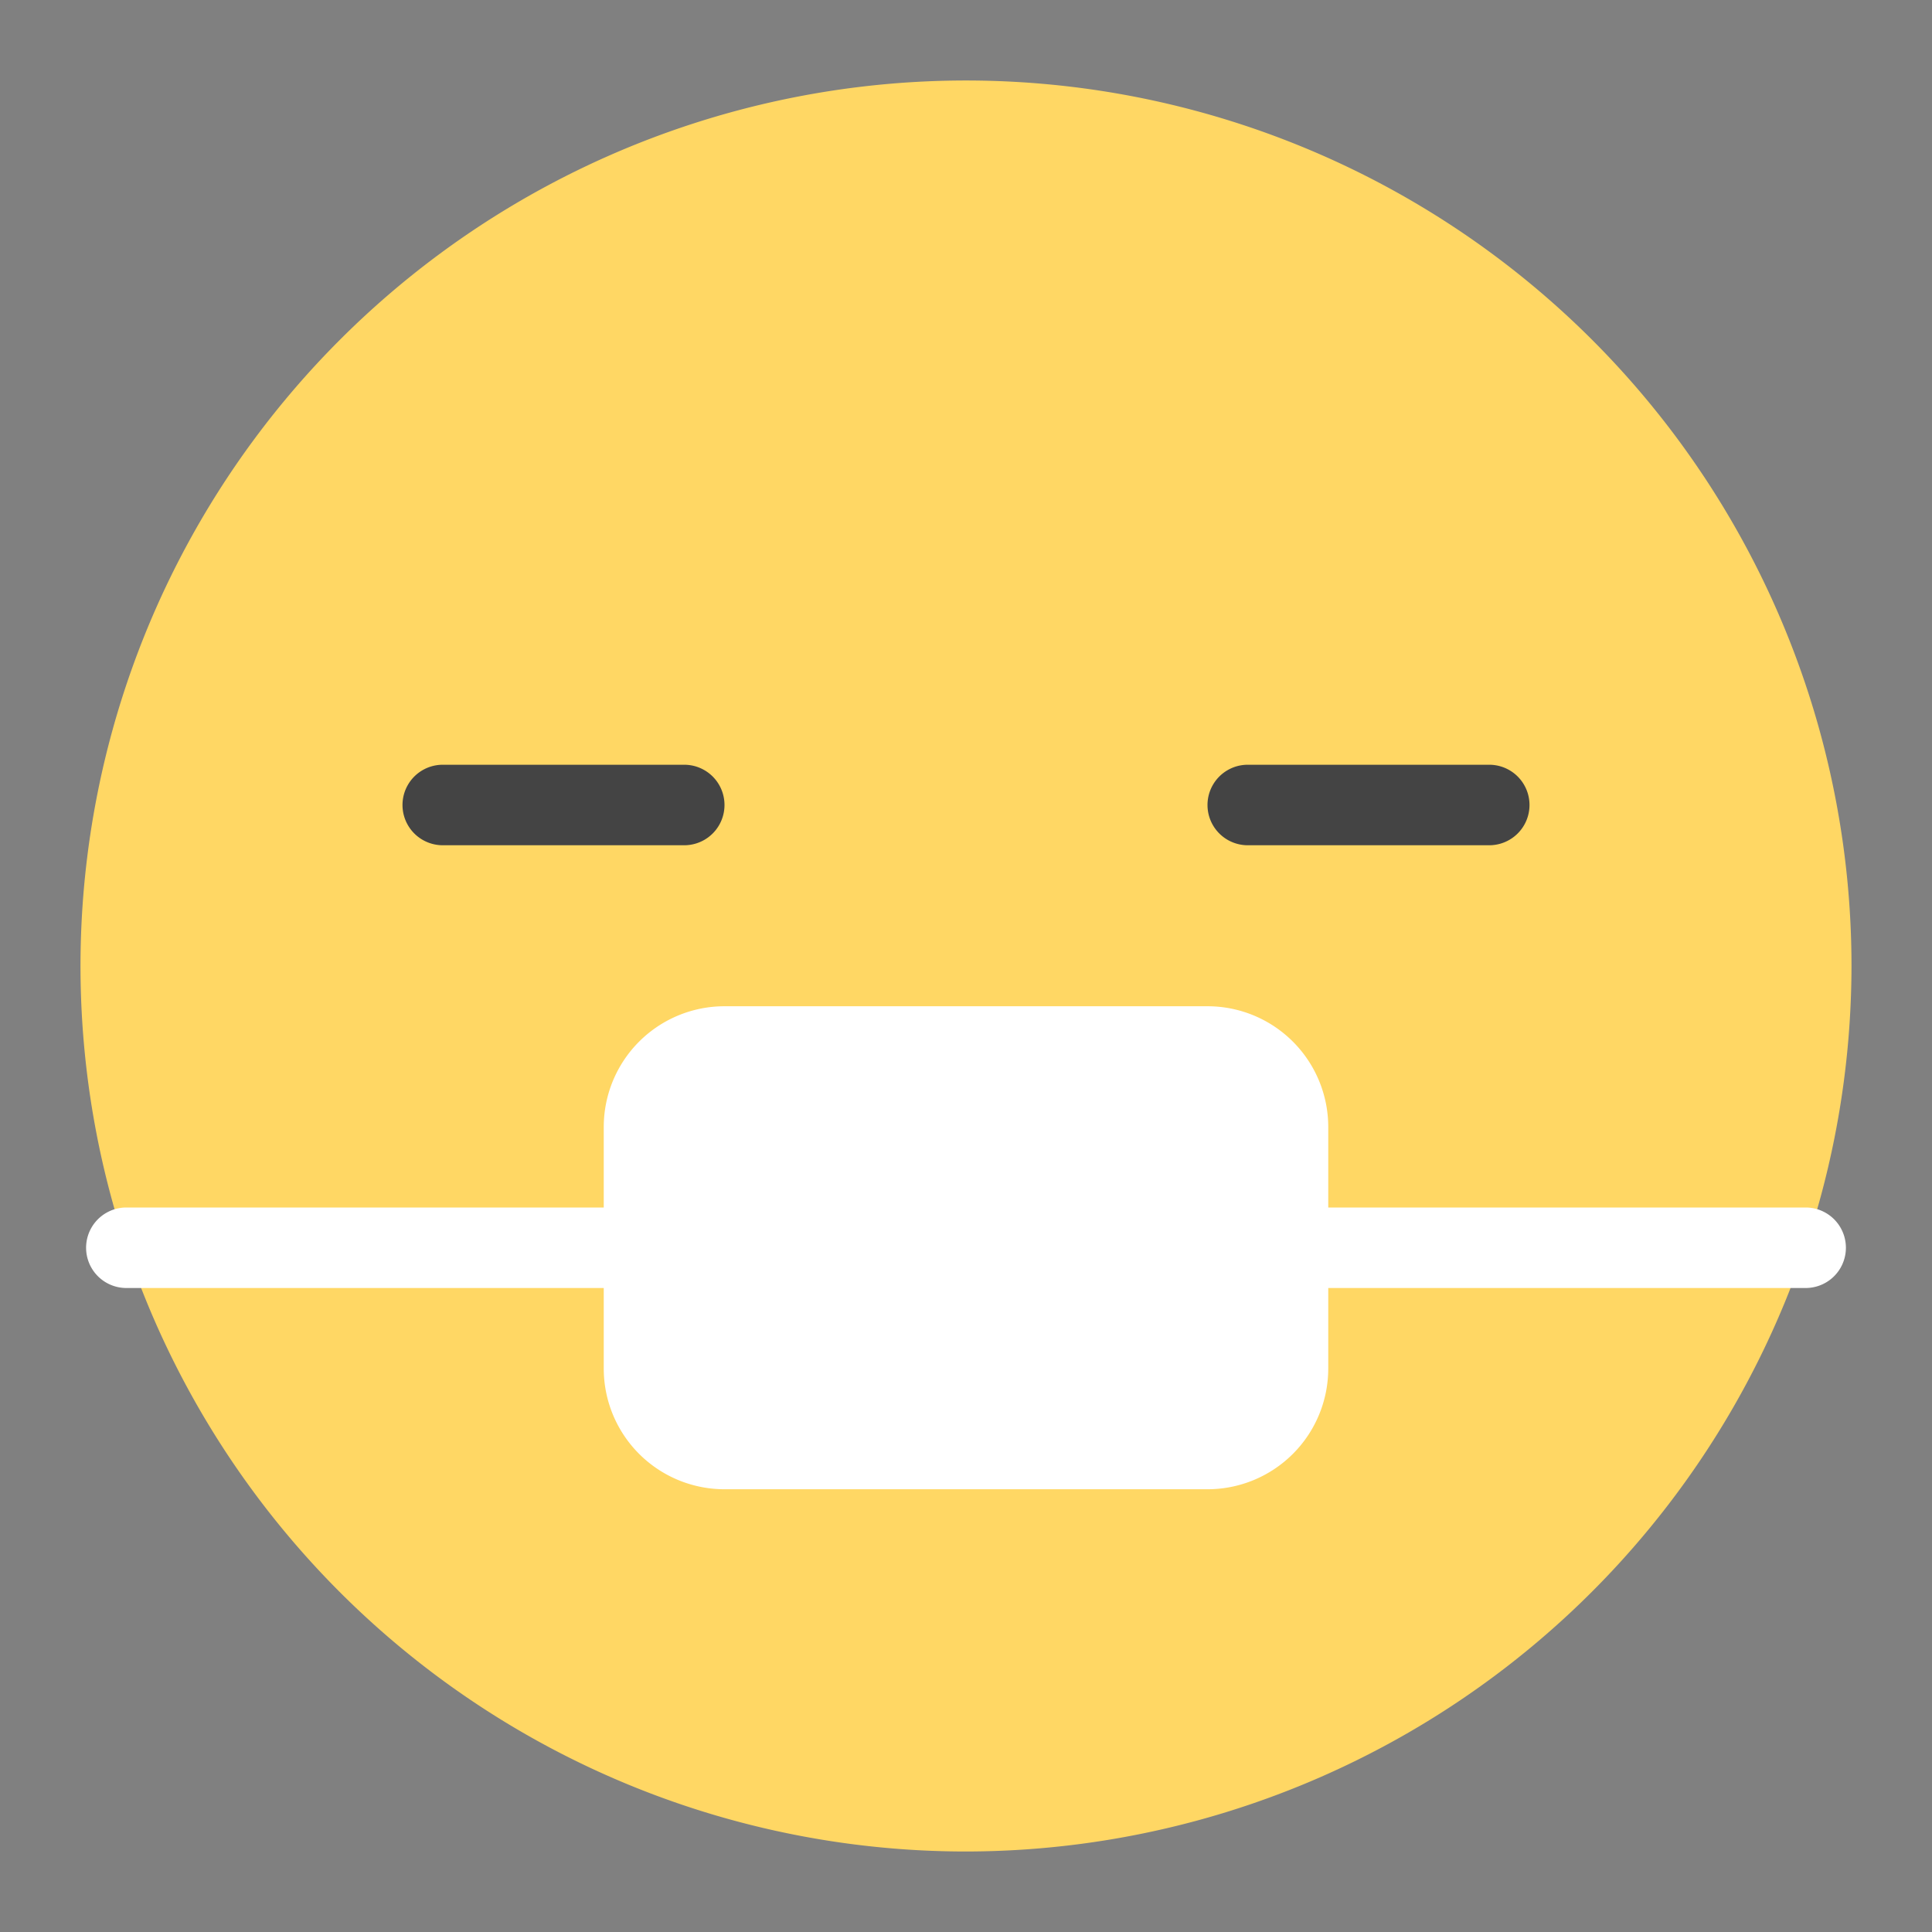
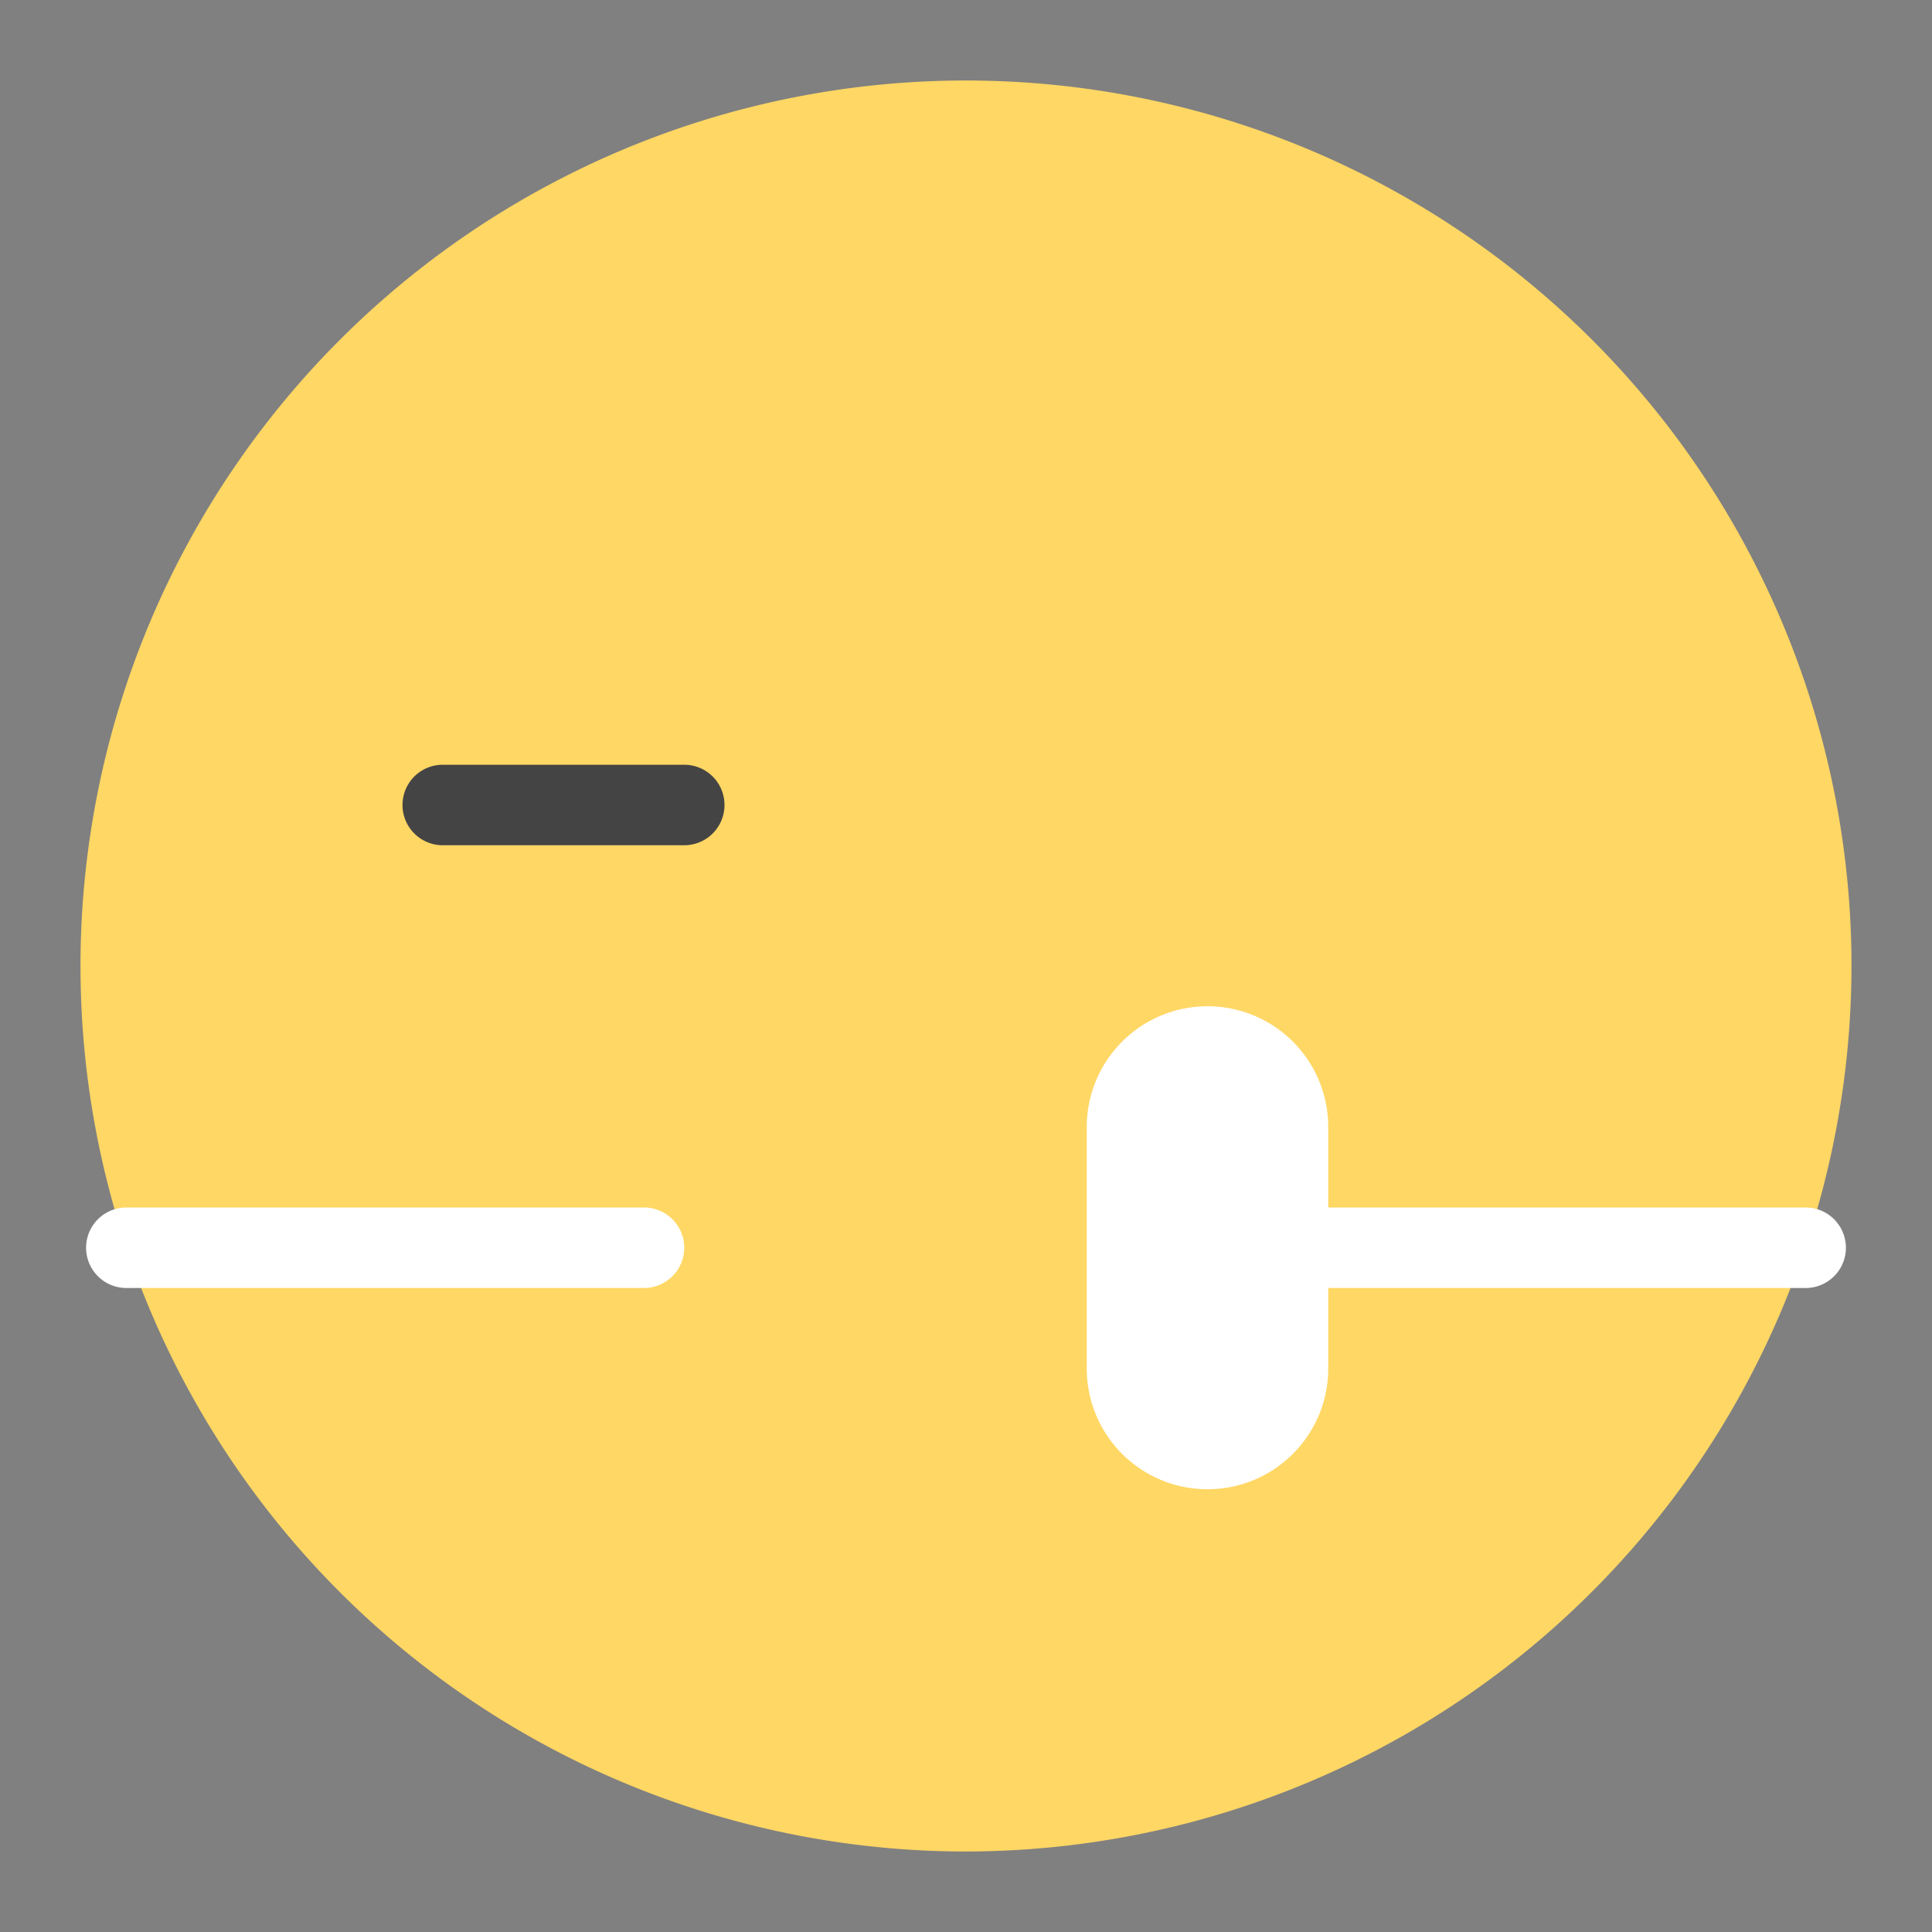
<svg xmlns="http://www.w3.org/2000/svg" viewBox="0 0 48 48" width="48" height="48">
  <rect x="0" y="0" width="48" height="48" fill="#808080" stroke="none" />
  <g class="nc-icon-wrapper">
    <path d="M24,46A22,22,0,1,1,46,24,22.025,22.025,0,0,1,24,46Z" fill="#ffd764" />
    <path d="M16,32H3.139a1,1,0,0,1,0-2H16a1,1,0,0,1,0,2Z" fill="#fff" />
    <path d="M44.861,32H32a1,1,0,0,1,0-2H44.861a1,1,0,0,1,0,2Z" fill="#fff" />
-     <path d="M30,37H18a3,3,0,0,1-3-3V28a3,3,0,0,1,3-3H30a3,3,0,0,1,3,3v6A3,3,0,0,1,30,37Z" fill="#fff" />
-     <path d="M37,21H31a1,1,0,0,1,0-2h6a1,1,0,0,1,0,2Z" fill="#444" />
+     <path d="M30,37a3,3,0,0,1-3-3V28a3,3,0,0,1,3-3H30a3,3,0,0,1,3,3v6A3,3,0,0,1,30,37Z" fill="#fff" />
    <path d="M17,21H11a1,1,0,0,1,0-2h6a1,1,0,0,1,0,2Z" fill="#444" />
  </g>
</svg>